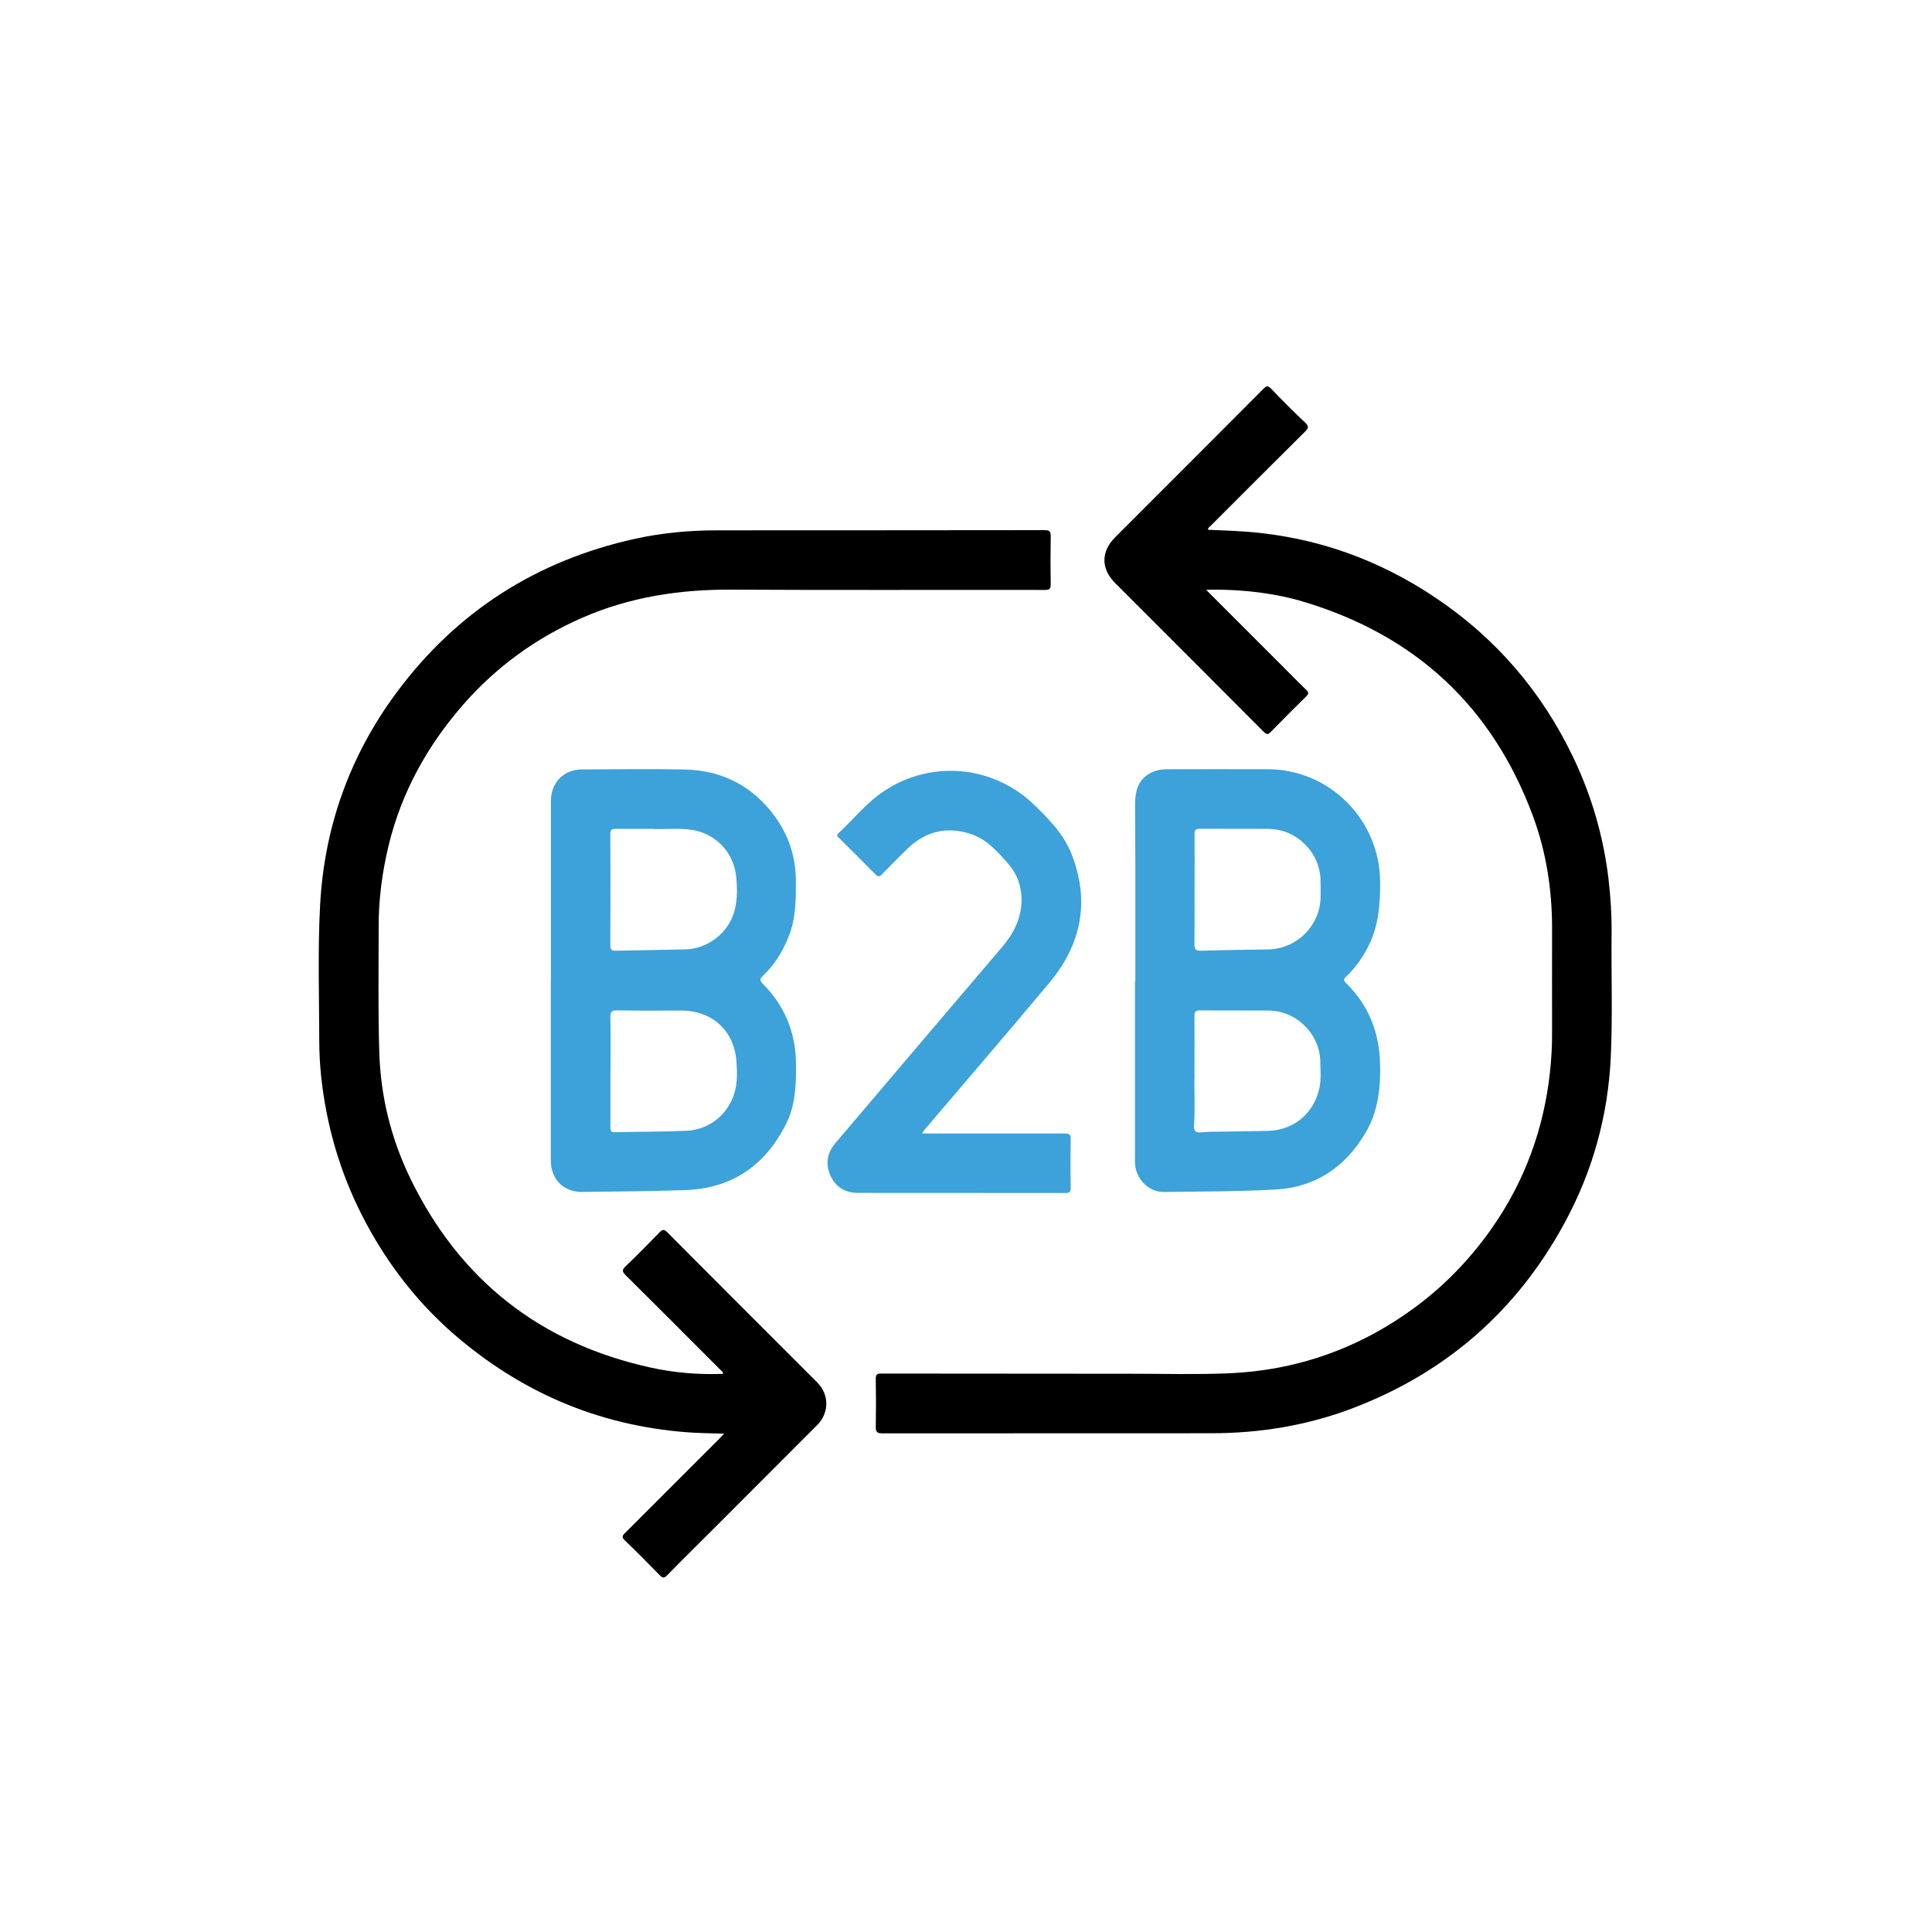
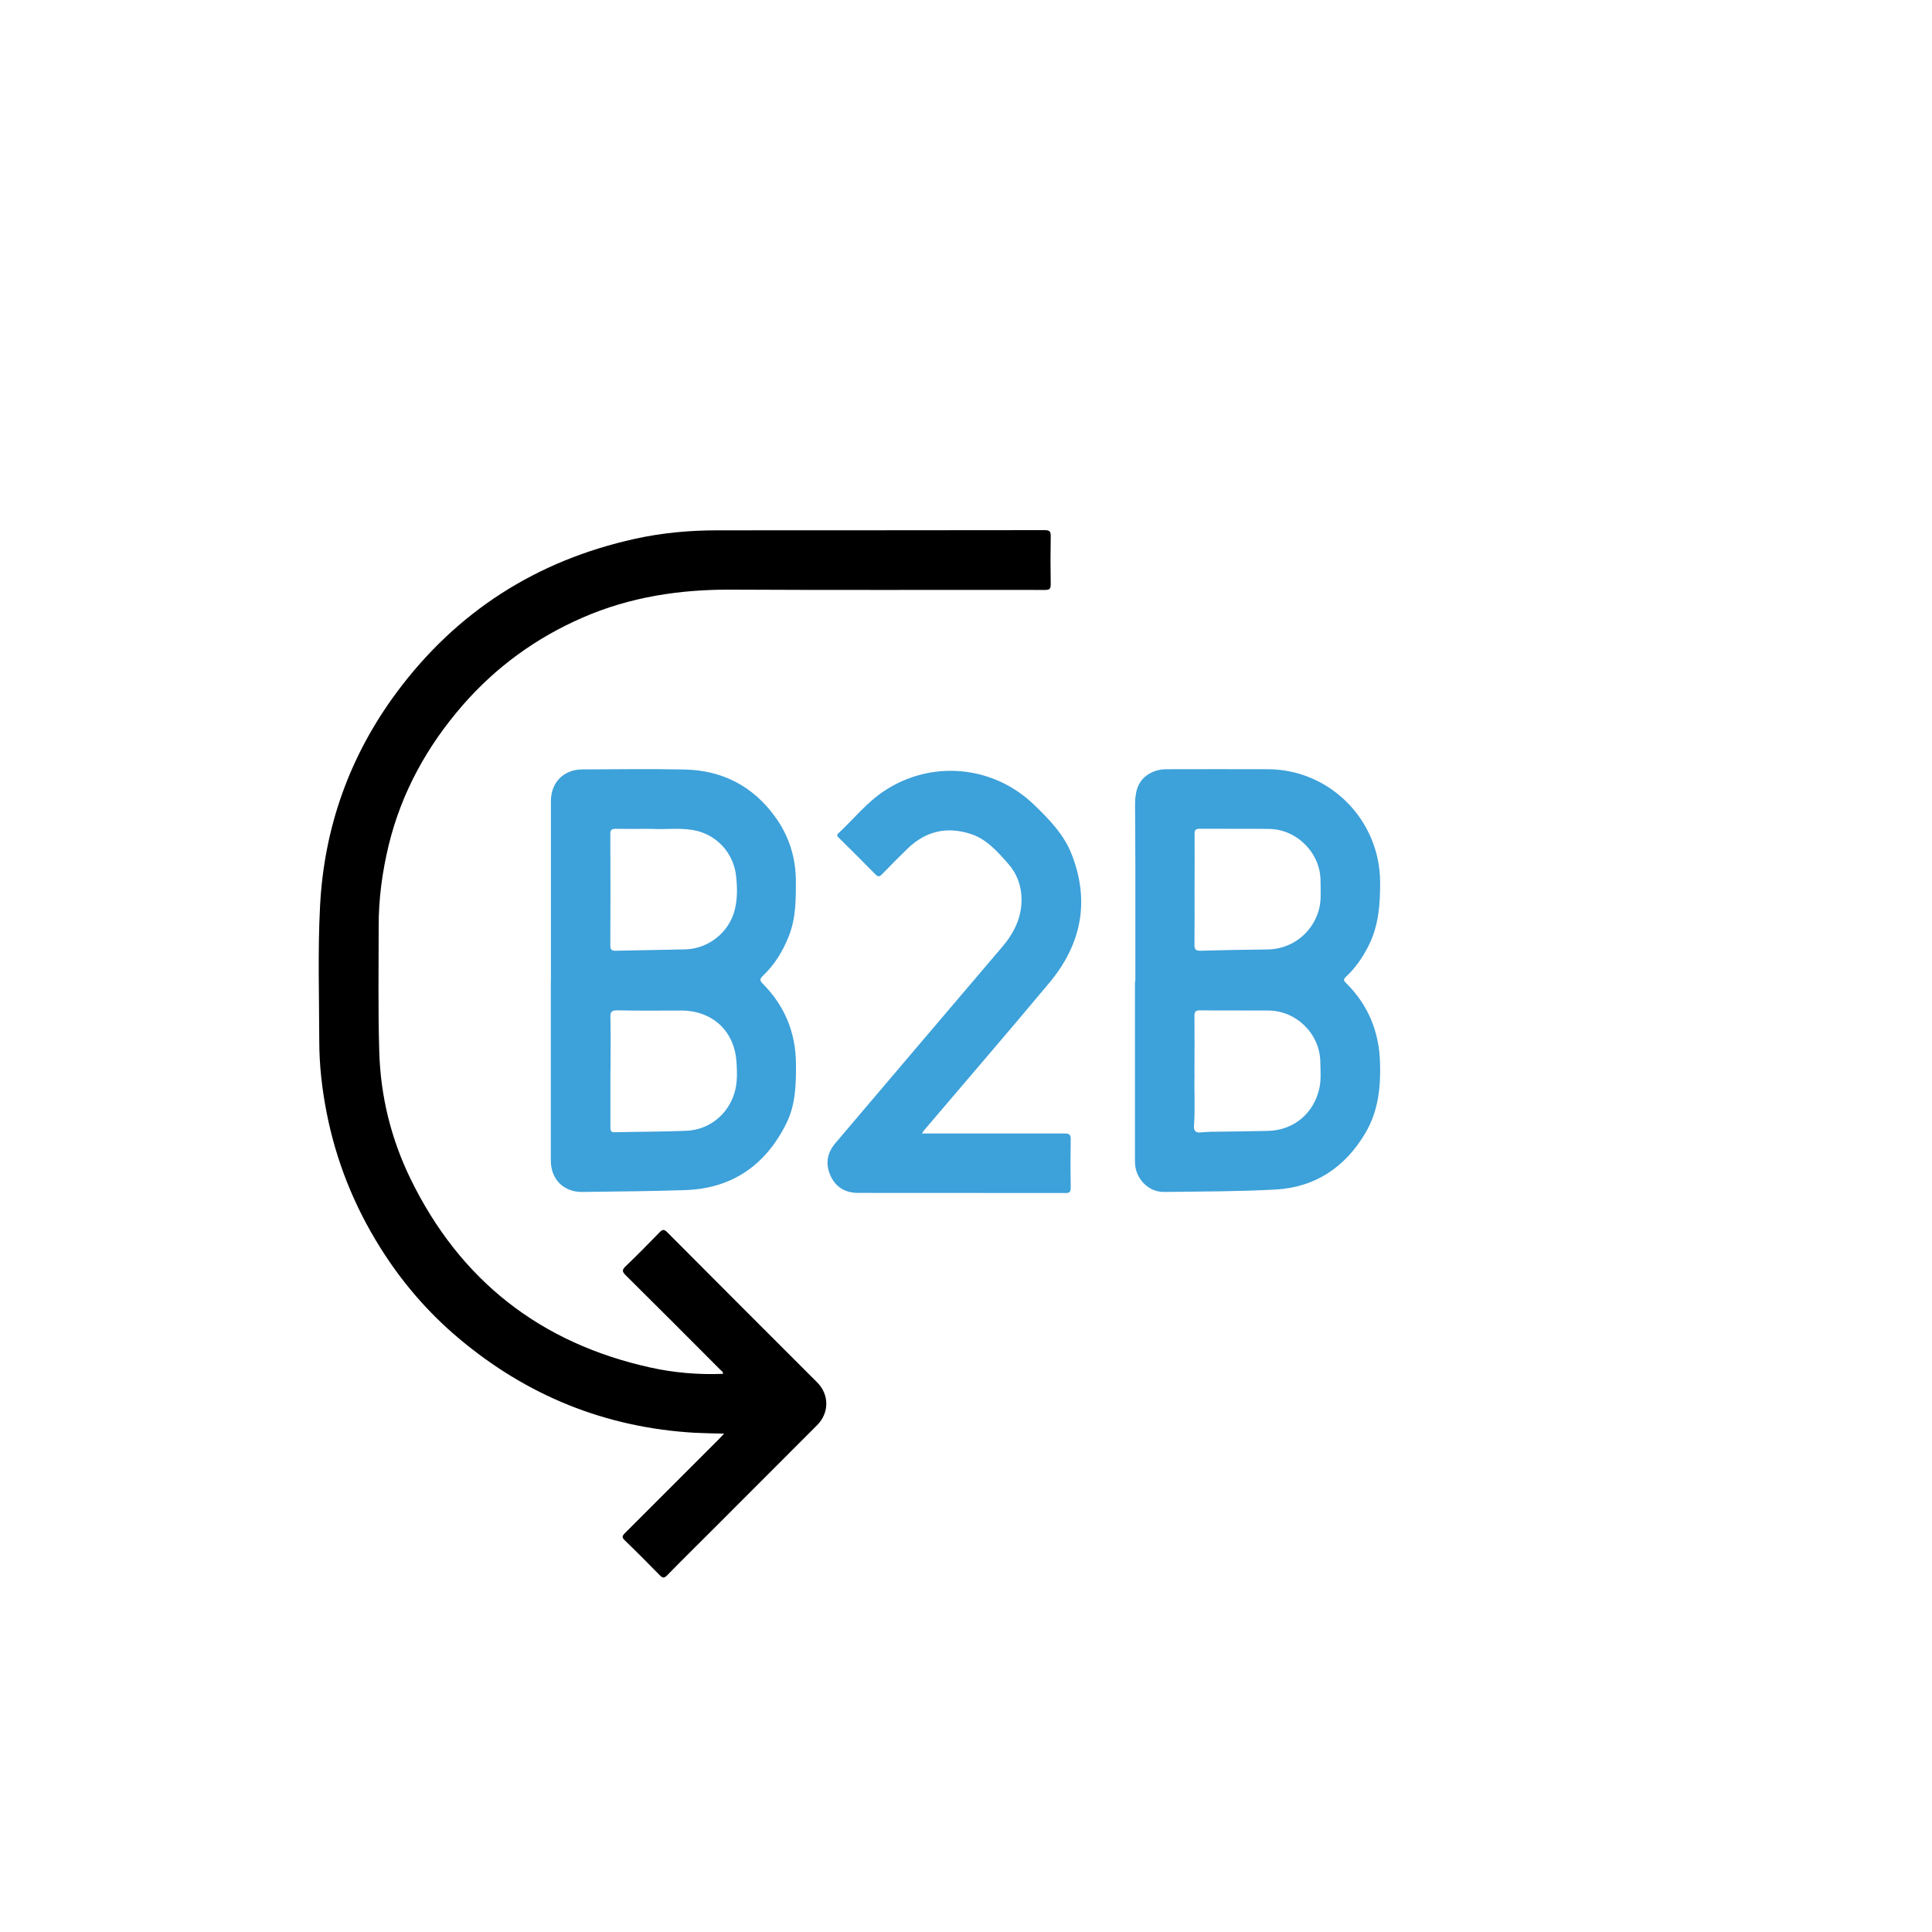
<svg xmlns="http://www.w3.org/2000/svg" id="Layer_1" data-name="Layer 1" viewBox="0 0 200 200">
  <defs>
    <style>
      .cls-1, .cls-2 {
        stroke-width: 0px;
      }

      .cls-2 {
        fill: #3da1da;
      }
    </style>
  </defs>
-   <path class="cls-1" d="m124.88,61.08c2.67,2.67,5.24,5.24,7.8,7.8.85.85,1.68,1.71,2.54,2.53.28.27.26.42,0,.68-1.24,1.21-2.46,2.44-3.67,3.68-.29.3-.45.27-.73-.01-4.07-4.09-8.15-8.17-12.23-12.25-1.05-1.05-2.1-2.09-3.15-3.15-1.48-1.48-1.48-3.26,0-4.74,5.12-5.12,10.23-10.23,15.34-15.36.3-.3.45-.4.8-.03,1.15,1.21,2.34,2.39,3.55,3.54.4.38.3.58-.03.91-3.25,3.22-6.48,6.46-9.72,9.7-.12.12-.3.21-.35.46.91.04,1.8.08,2.69.12,7.65.35,14.65,2.7,20.98,6.98,6.2,4.18,10.91,9.68,14.14,16.42,1.92,4,3.14,8.2,3.67,12.61.22,1.89.34,3.77.32,5.67-.04,4.25.11,8.5-.08,12.74-.28,6.1-1.87,11.85-4.78,17.21-4.93,9.09-12.25,15.49-21.92,19.18-4.72,1.8-9.64,2.6-14.69,2.6-11.34,0-22.68,0-34.02.01-.56,0-.69-.16-.68-.69.03-1.65.03-3.3,0-4.95,0-.44.12-.56.56-.55,8.66.01,17.32.02,25.98.02,3.28,0,6.56.09,9.83-.04,7.3-.28,13.89-2.65,19.74-7.05,2.97-2.24,5.5-4.9,7.64-7.94,3.41-4.86,5.39-10.26,6.04-16.16.15-1.4.23-2.79.22-4.19-.01-3.59,0-7.18,0-10.76,0-3.94-.59-7.8-1.95-11.51-4.18-11.34-12.11-18.73-23.65-22.23-3.15-.95-6.41-1.31-9.7-1.29-.12,0-.23.01-.5.02Z" />
  <path class="cls-1" d="m74.96,148.41c-1.09-.03-2.07-.04-3.05-.09-9.25-.54-17.4-3.85-24.47-9.82-3.19-2.69-5.88-5.83-8.09-9.37-2.7-4.31-4.56-8.96-5.54-13.96-.48-2.45-.76-4.93-.76-7.42-.01-4.64-.16-9.28.08-13.91.41-8.17,3.06-15.59,7.93-22.16,6.22-8.38,14.48-13.65,24.66-15.9,2.8-.62,5.66-.88,8.52-.88,11.3-.01,22.6,0,33.9-.02.53,0,.64.15.63.65-.03,1.65-.03,3.3,0,4.94,0,.44-.08.6-.57.6-10.82-.02-21.65.03-32.47-.03-5.34-.03-10.5.75-15.41,2.89-4.81,2.09-8.97,5.11-12.42,9.07-3.68,4.23-6.33,9.02-7.66,14.48-.67,2.77-1.05,5.58-1.04,8.44,0,4.31-.07,8.62.06,12.93.13,4.62,1.22,9.05,3.25,13.21,5.13,10.5,13.44,17,24.84,19.51,2.45.54,4.96.75,7.49.65.03-.24-.18-.32-.29-.44-3.26-3.27-6.52-6.54-9.8-9.79-.37-.37-.35-.55.01-.9,1.19-1.14,2.35-2.32,3.5-3.5.3-.31.47-.38.82-.02,5.16,5.19,10.34,10.36,15.51,15.53,1.26,1.26,1.27,3.15,0,4.43-3.58,3.59-7.17,7.17-10.75,10.76-1.59,1.59-3.19,3.16-4.76,4.77-.35.36-.5.29-.81-.02-1.18-1.21-2.37-2.41-3.59-3.58-.34-.32-.26-.49.03-.77,3.21-3.2,6.42-6.41,9.62-9.62.18-.18.36-.37.62-.65Z" />
  <path class="cls-2" d="m117.53,101.6c0-4.08,0-8.16,0-12.24,0-1.98-.02-3.95-.03-5.93,0-1.3.17-2.52,1.4-3.29.58-.36,1.21-.51,1.88-.51,3.5,0,7.01-.02,10.51,0,6.39.04,11.54,5.26,11.58,11.65.01,2.29-.14,4.52-1.19,6.61-.61,1.21-1.36,2.31-2.35,3.23-.3.28-.23.41.02.65,2.29,2.27,3.42,5.03,3.51,8.24.08,2.55-.18,5.02-1.51,7.27-2.09,3.54-5.18,5.63-9.3,5.86-3.85.21-7.7.2-11.56.25-1.64.02-3-1.43-3-3.12,0-3.11,0-6.23,0-9.34v-9.34s.02,0,.03,0Zm6.13,9.58c-.06,1.55.08,3.46-.06,5.38-.03.42.12.71.62.67.39-.03.78-.06,1.17-.07,1.96-.03,3.91-.04,5.87-.09,2.72-.07,4.8-1.86,5.34-4.51.17-.86.09-1.72.08-2.59-.02-2.91-2.45-5.34-5.36-5.36-2.37-.02-4.74.01-7.1-.02-.49,0-.57.17-.57.6.02,1.87,0,3.75,0,5.98Zm0-19.07c0,1.9.01,3.79-.01,5.69,0,.49.14.63.63.62,2.31-.07,4.62-.11,6.93-.13,2.44-.03,4.54-1.6,5.27-3.93.33-1.05.22-2.12.22-3.19-.01-2.87-2.44-5.32-5.32-5.36-2.39-.03-4.78,0-7.18-.02-.45,0-.54.15-.54.57.02,1.92,0,3.84,0,5.75Z" />
  <path class="cls-2" d="m57.03,101.48c0-6.18,0-12.36,0-18.54,0-1.94,1.31-3.28,3.24-3.29,3.54-.01,7.09-.07,10.63.01,3.91.09,7.07,1.74,9.36,4.92,1.42,1.97,2.12,4.19,2.13,6.64,0,1.94,0,3.87-.74,5.71-.62,1.55-1.47,2.95-2.68,4.09-.33.32-.34.48-.01.81,2.28,2.3,3.42,5.07,3.44,8.32.01,2.12-.04,4.22-1,6.15-2.15,4.32-5.61,6.74-10.49,6.9-3.54.12-7.08.14-10.63.19-1.94.02-3.26-1.31-3.26-3.25,0-6.22,0-12.45,0-18.67Zm10.55-15.68c-1.45,0-2.64.02-3.84,0-.43,0-.56.1-.56.55.02,3.83.02,7.67,0,11.5,0,.48.15.58.6.57,2.39-.06,4.78-.08,7.17-.14,2.37-.06,4.51-1.75,5.1-4.05.3-1.17.28-2.36.15-3.55-.27-2.45-2.11-4.39-4.55-4.77-1.43-.22-2.88-.03-4.07-.1Zm-4.39,25.05c0,1.94,0,3.87,0,5.81,0,.32,0,.56.44.55,2.47-.06,4.94-.05,7.41-.15,2.36-.1,4.29-1.66,4.98-3.88.33-1.06.29-2.16.22-3.25-.21-3.21-2.49-5.31-5.72-5.32-2.21,0-4.41.03-6.61-.02-.63-.01-.74.19-.72.76.04,1.83.01,3.67.01,5.5Z" />
  <path class="cls-2" d="m95.46,117.34h.78c4.66,0,9.32,0,13.98,0,.47,0,.63.1.62.6-.03,1.67-.03,3.34,0,5.01,0,.43-.12.56-.55.55-7.15-.01-14.31,0-21.46-.01-1.31,0-2.32-.58-2.86-1.79-.54-1.19-.36-2.33.49-3.34,5.75-6.77,11.49-13.54,17.25-20.29,1.23-1.44,2.05-3.03,2.04-4.96-.01-1.41-.47-2.68-1.41-3.73-1.11-1.25-2.22-2.53-3.88-3.06-2.45-.79-4.63-.28-6.49,1.51-.9.87-1.79,1.77-2.66,2.67-.25.26-.41.3-.69.01-1.24-1.27-2.5-2.51-3.76-3.76-.15-.15-.31-.27-.07-.49,1.57-1.46,2.91-3.16,4.71-4.36,4.91-3.27,11.32-2.68,15.56,1.42,1.55,1.5,3.05,3.03,3.86,5.07,1.94,4.92,1.02,9.39-2.31,13.37-4.28,5.12-8.64,10.18-12.96,15.26-.05.06-.09.13-.2.31Z" />
</svg>